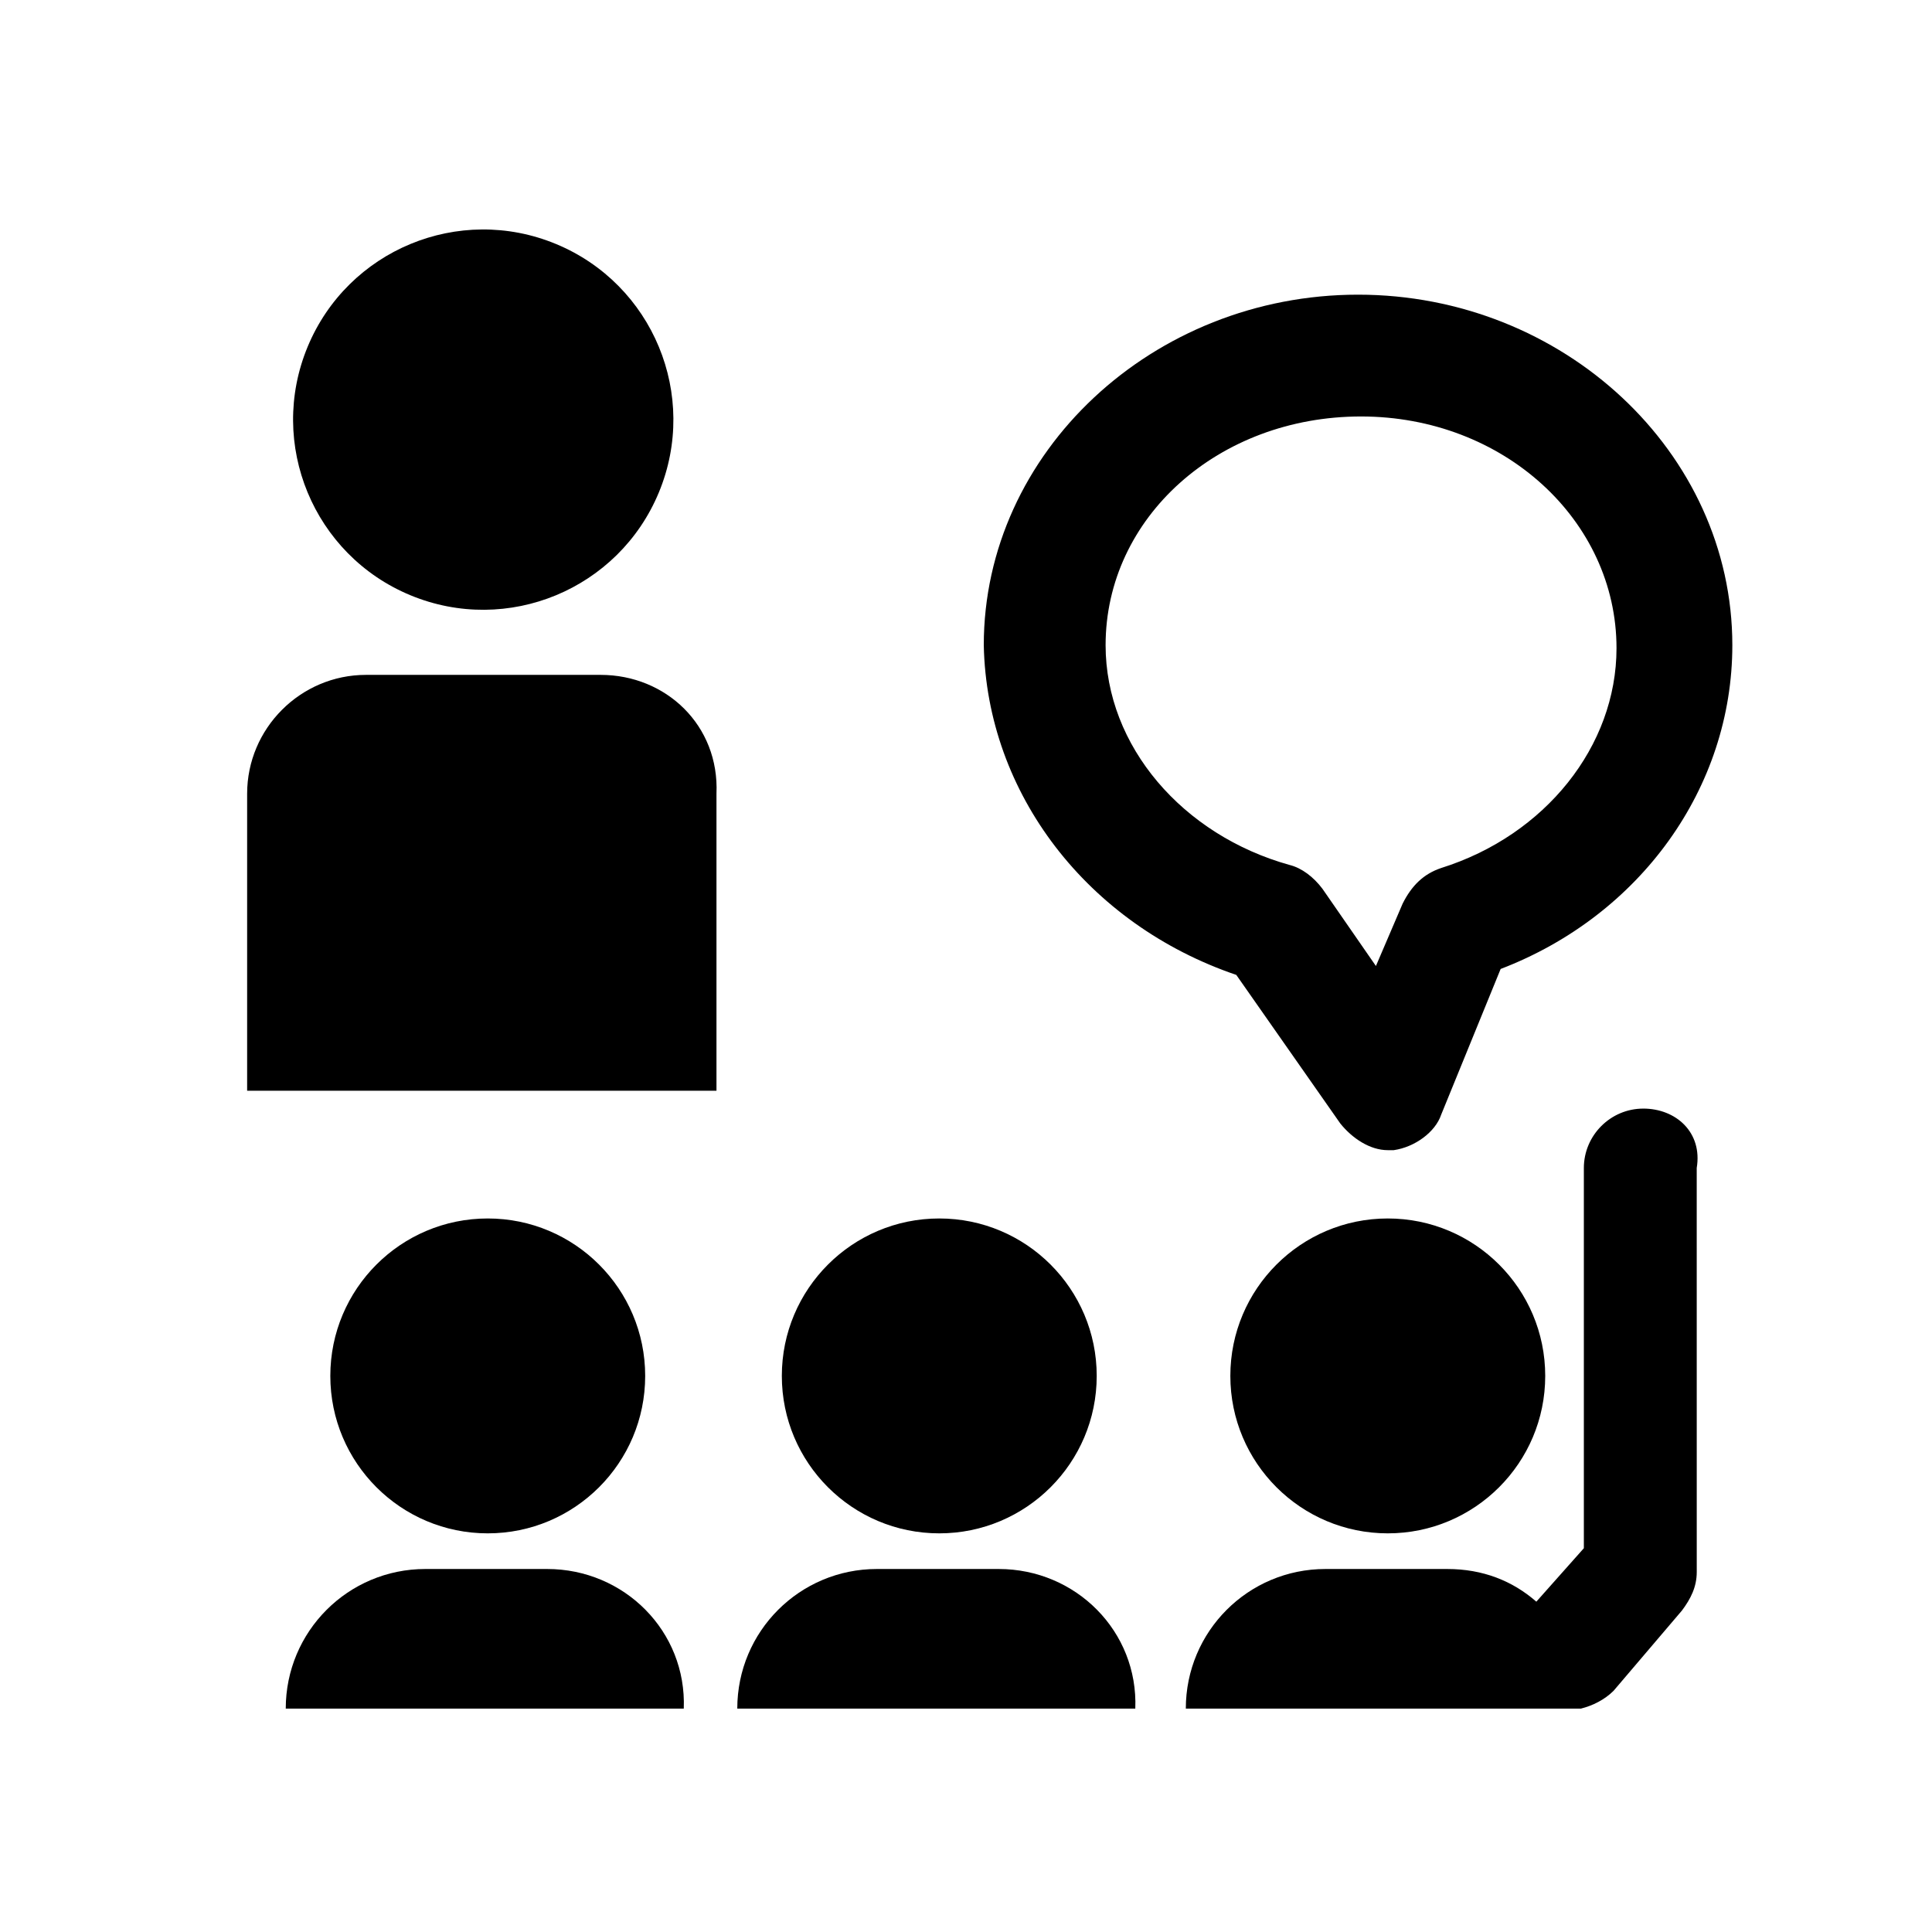
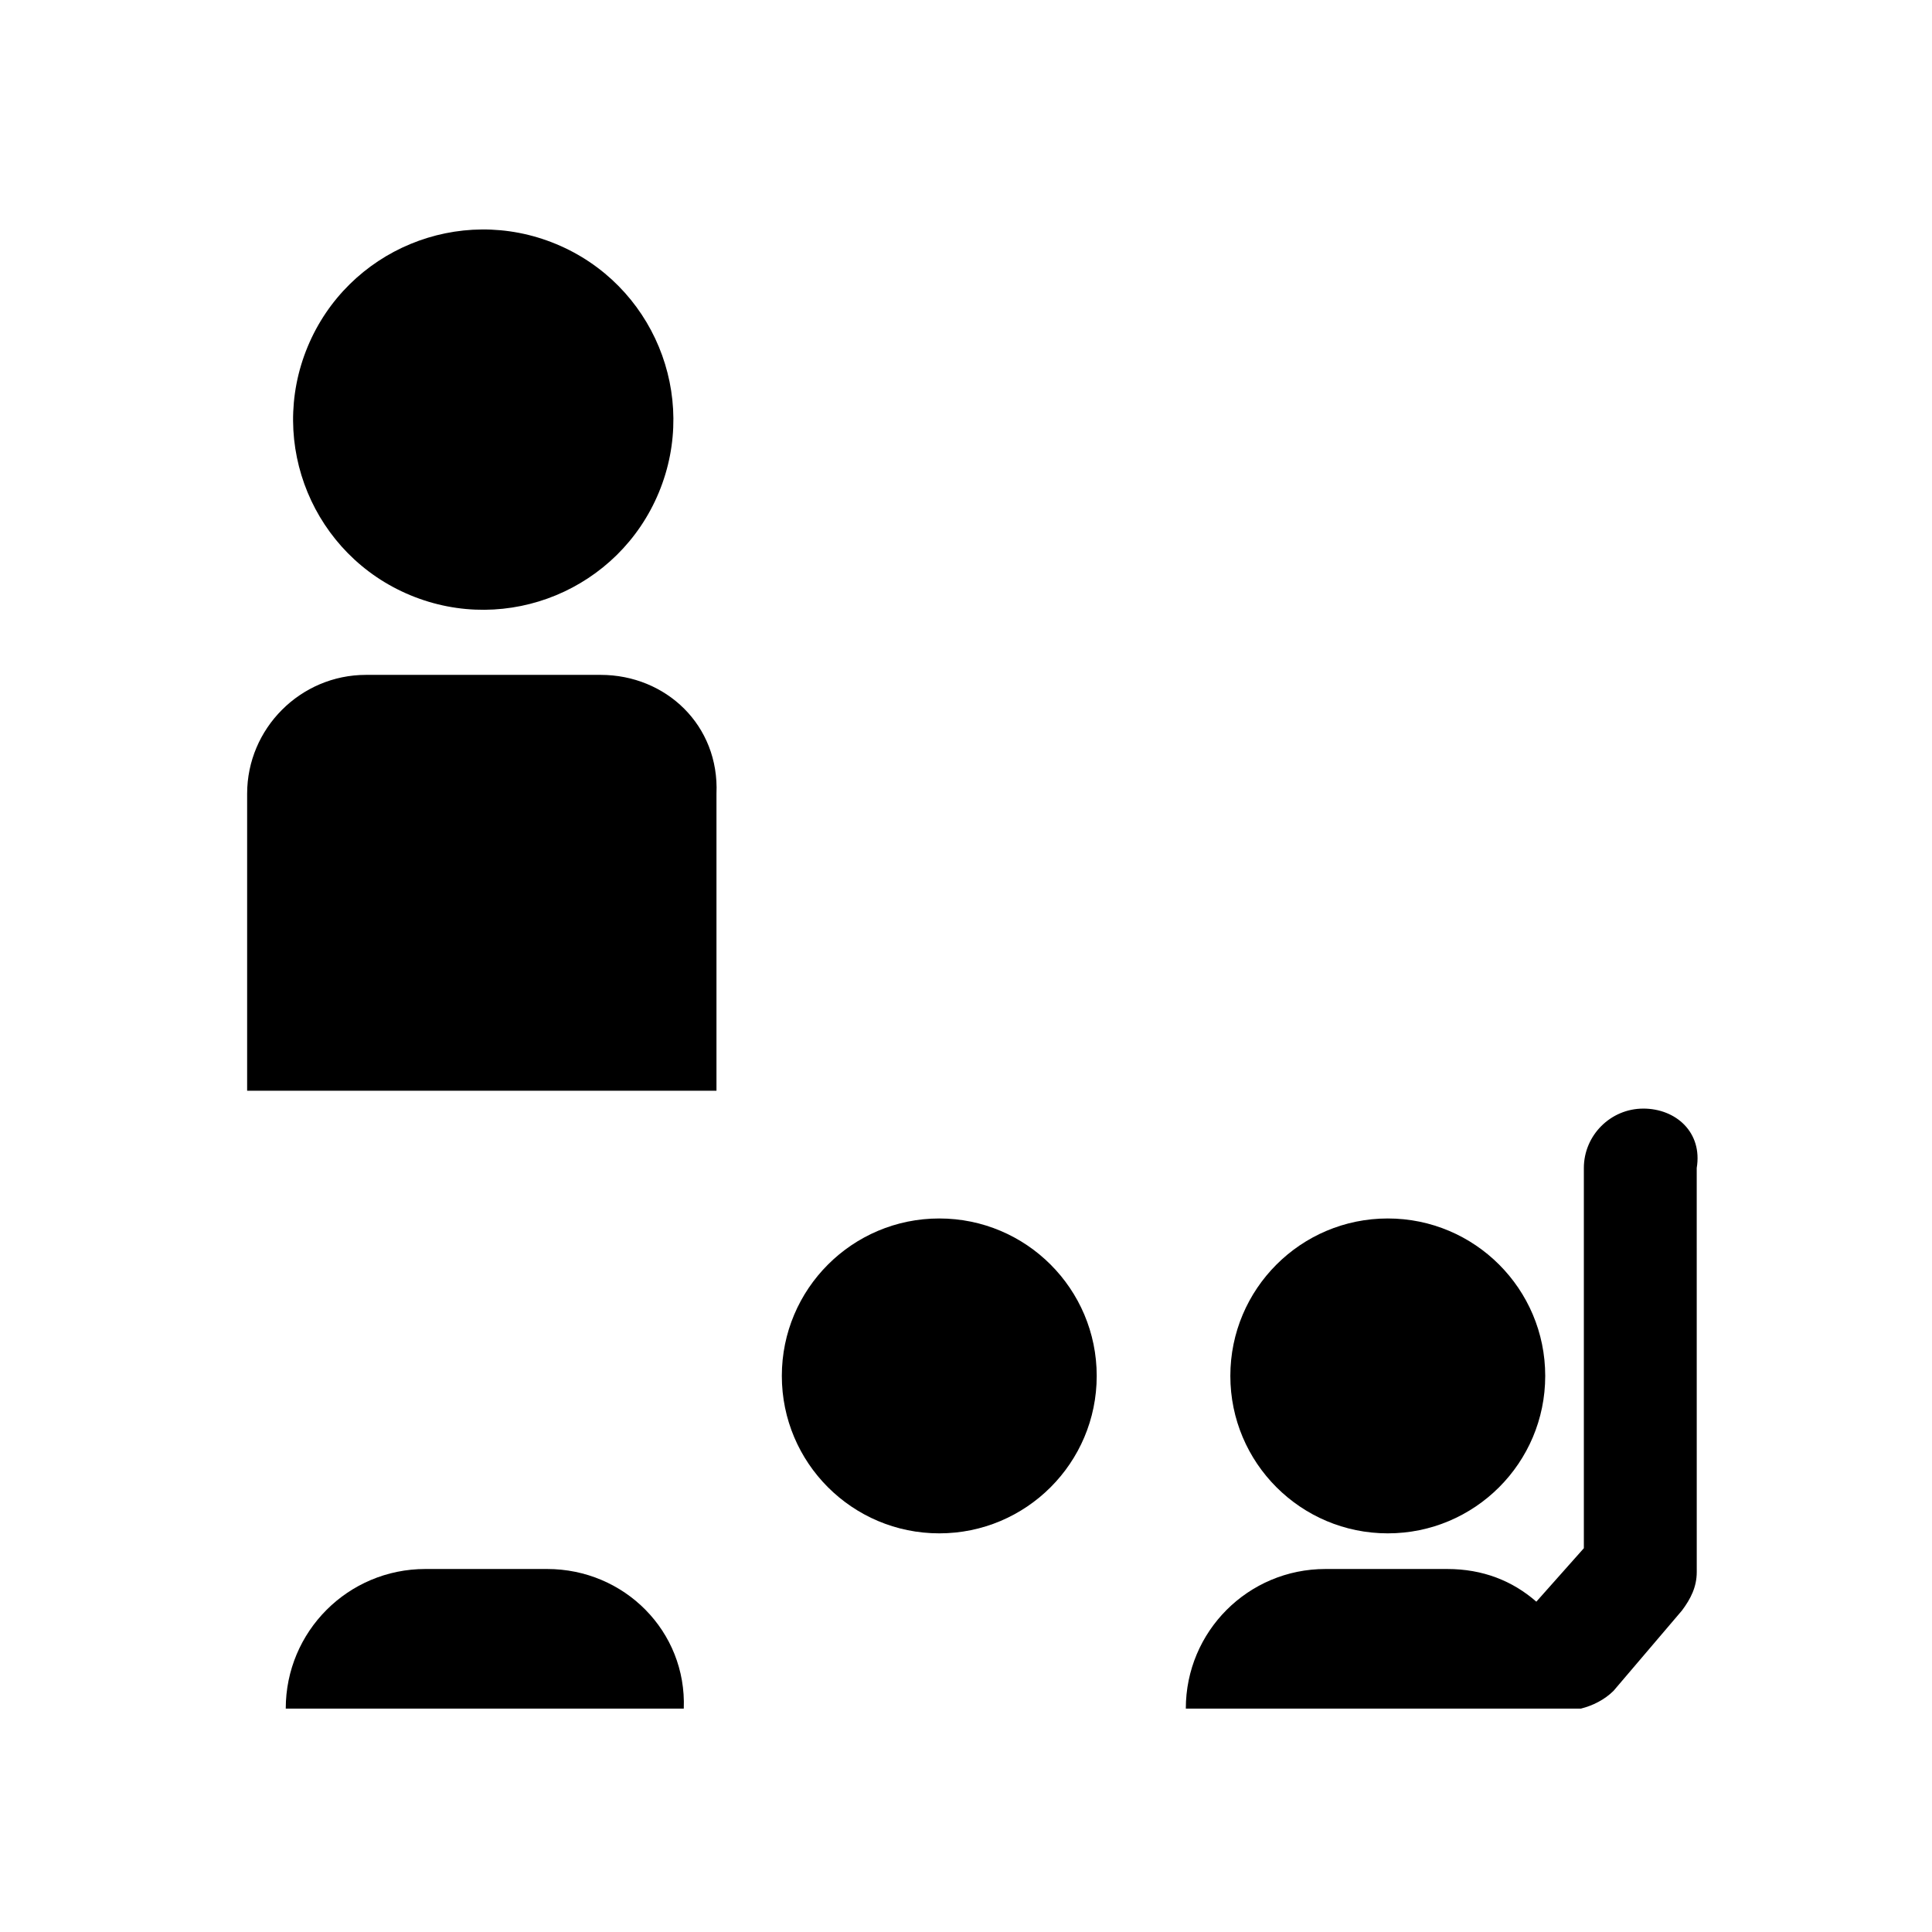
<svg xmlns="http://www.w3.org/2000/svg" fill="#000000" width="800px" height="800px" version="1.1" viewBox="144 144 512 512">
  <g>
    <path d="m291.34 208.66c25.707 10.648 37.918 40.117 27.27 65.824-10.648 25.707-40.121 37.918-65.828 27.27-25.707-10.648-37.914-40.121-27.266-65.828 10.648-25.707 40.117-37.918 65.824-27.266" />
-     <path d="m314.98 508.63c0 23.043-18.68 41.723-41.723 41.723-23.043 0-41.719-18.68-41.719-41.723 0-23.043 18.676-41.723 41.719-41.723 23.043 0 41.723 18.68 41.723 41.723" />
    <path d="m289 559.8h-32.273c-20.469 0-37 16.531-37 37h105.48c0.785-20.469-15.746-37-36.211-37z" />
    <path d="m434.64 508.63c0 23.043-18.68 41.723-41.723 41.723-23.043 0-41.723-18.68-41.723-41.723 0-23.043 18.68-41.723 41.723-41.723 23.043 0 41.723 18.68 41.723 41.723" />
-     <path d="m408.66 559.8h-32.273c-20.469 0-37 16.531-37 37h105.48c0.789-20.469-15.742-37-36.211-37z" />
    <path d="m553.5 508.63c0 23.043-18.68 41.723-41.723 41.723s-41.723-18.68-41.723-41.723c0-23.043 18.68-41.723 41.723-41.723s41.723 18.68 41.723 41.723" />
    <path d="m579.48 437.79c-8.66 0-15.742 7.086-15.742 15.742v100.76l-12.594 14.168c-6.297-5.512-14.168-8.66-23.617-8.66h-32.273c-20.469 0-37 16.531-37 37h99.977 1.574 1.574 1.574c3.148-0.789 6.297-2.363 8.66-4.723l18.105-21.254c2.363-3.148 3.938-6.297 3.938-10.234l-0.008-107.06c1.578-9.445-5.508-15.742-14.168-15.742z" />
    <path d="m303.17 322.85h-62.188c-17.32 0-31.488 14.168-31.488 31.488v78.719h124.38v-78.719c0.785-18.105-13.383-31.488-30.703-31.488z" />
-     <path d="m471.63 402.36 27.551 39.359c3.148 3.938 7.871 7.086 12.594 7.086h1.574c5.512-0.789 11.02-4.723 12.594-9.445l15.742-38.574c37-14.168 61.402-48.02 61.402-85.805 0-51.168-44.871-92.891-99.188-92.891s-99.188 41.723-99.188 92.891c0.793 39.359 27.559 73.996 66.918 87.379zm33.062-147.99c37.785 0 67.699 27.551 67.699 61.402 0 25.977-18.895 49.594-46.445 58.254-4.723 1.574-7.871 4.723-10.234 9.445l-7.082 16.531-14.172-20.469c-2.363-3.148-5.512-5.512-8.66-6.297-28.34-7.871-48.805-31.488-48.805-58.254 0-33.848 29.914-60.613 67.699-60.613z" />
  </g>
</svg>